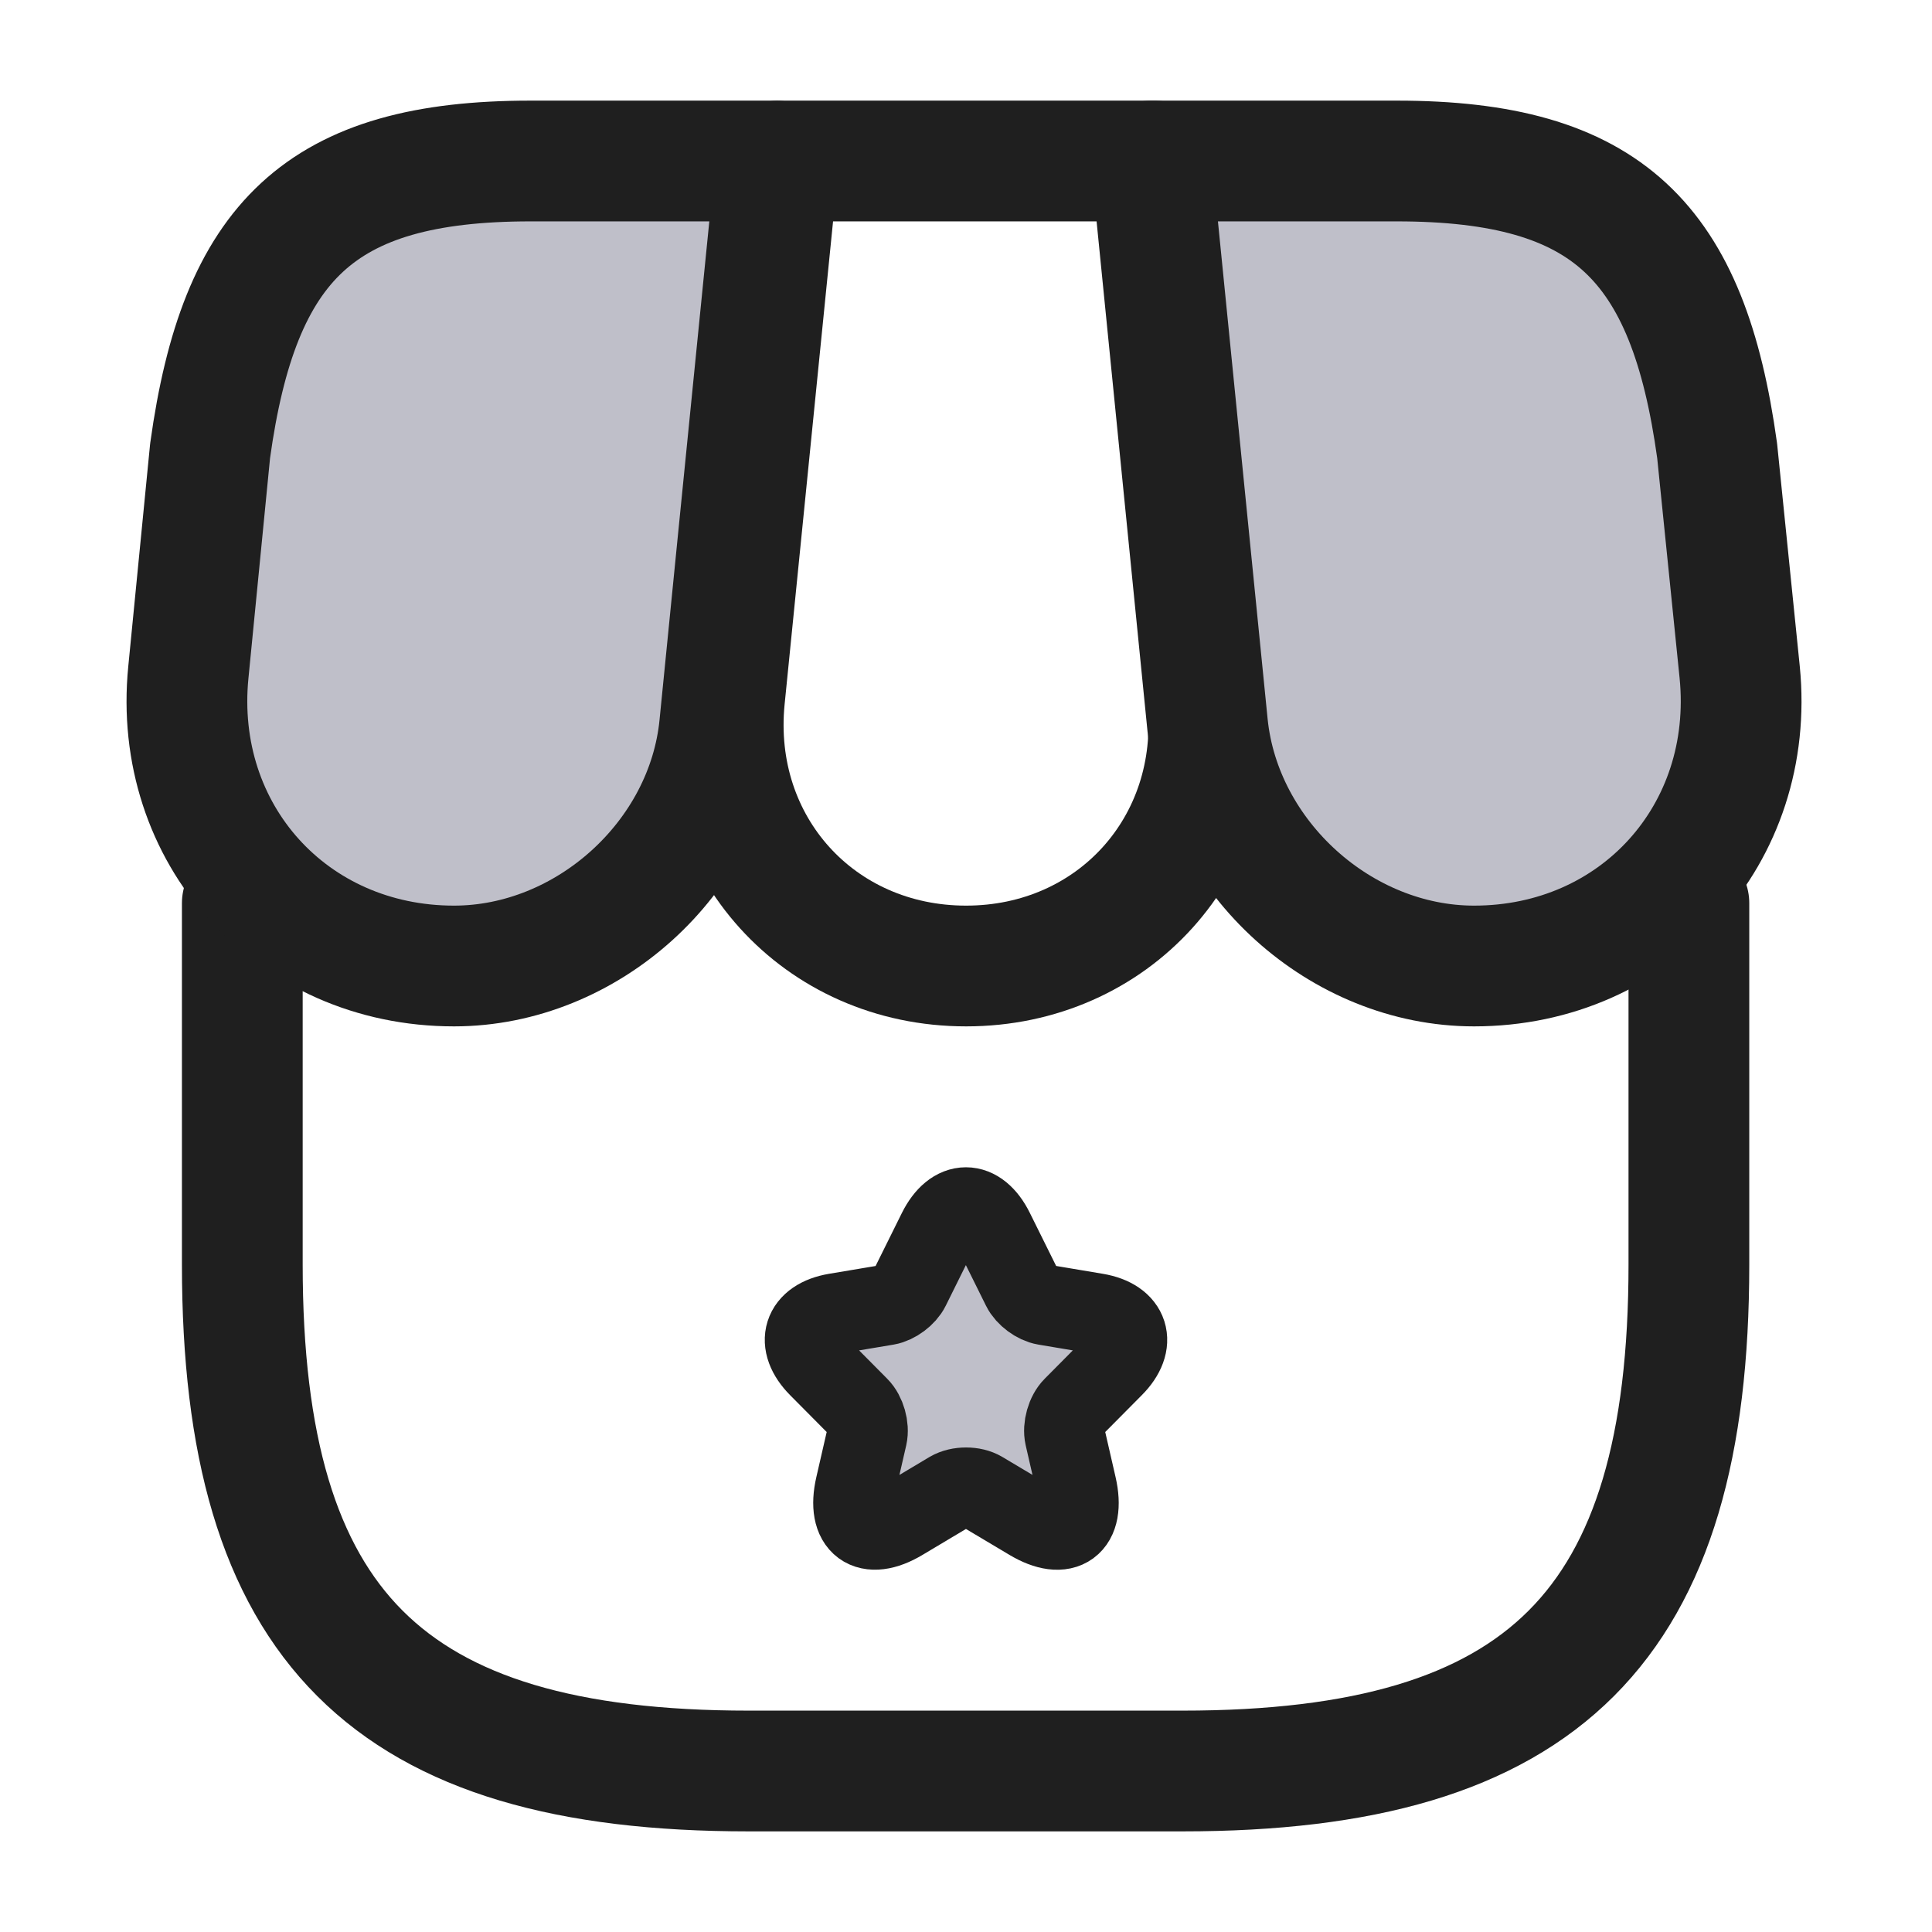
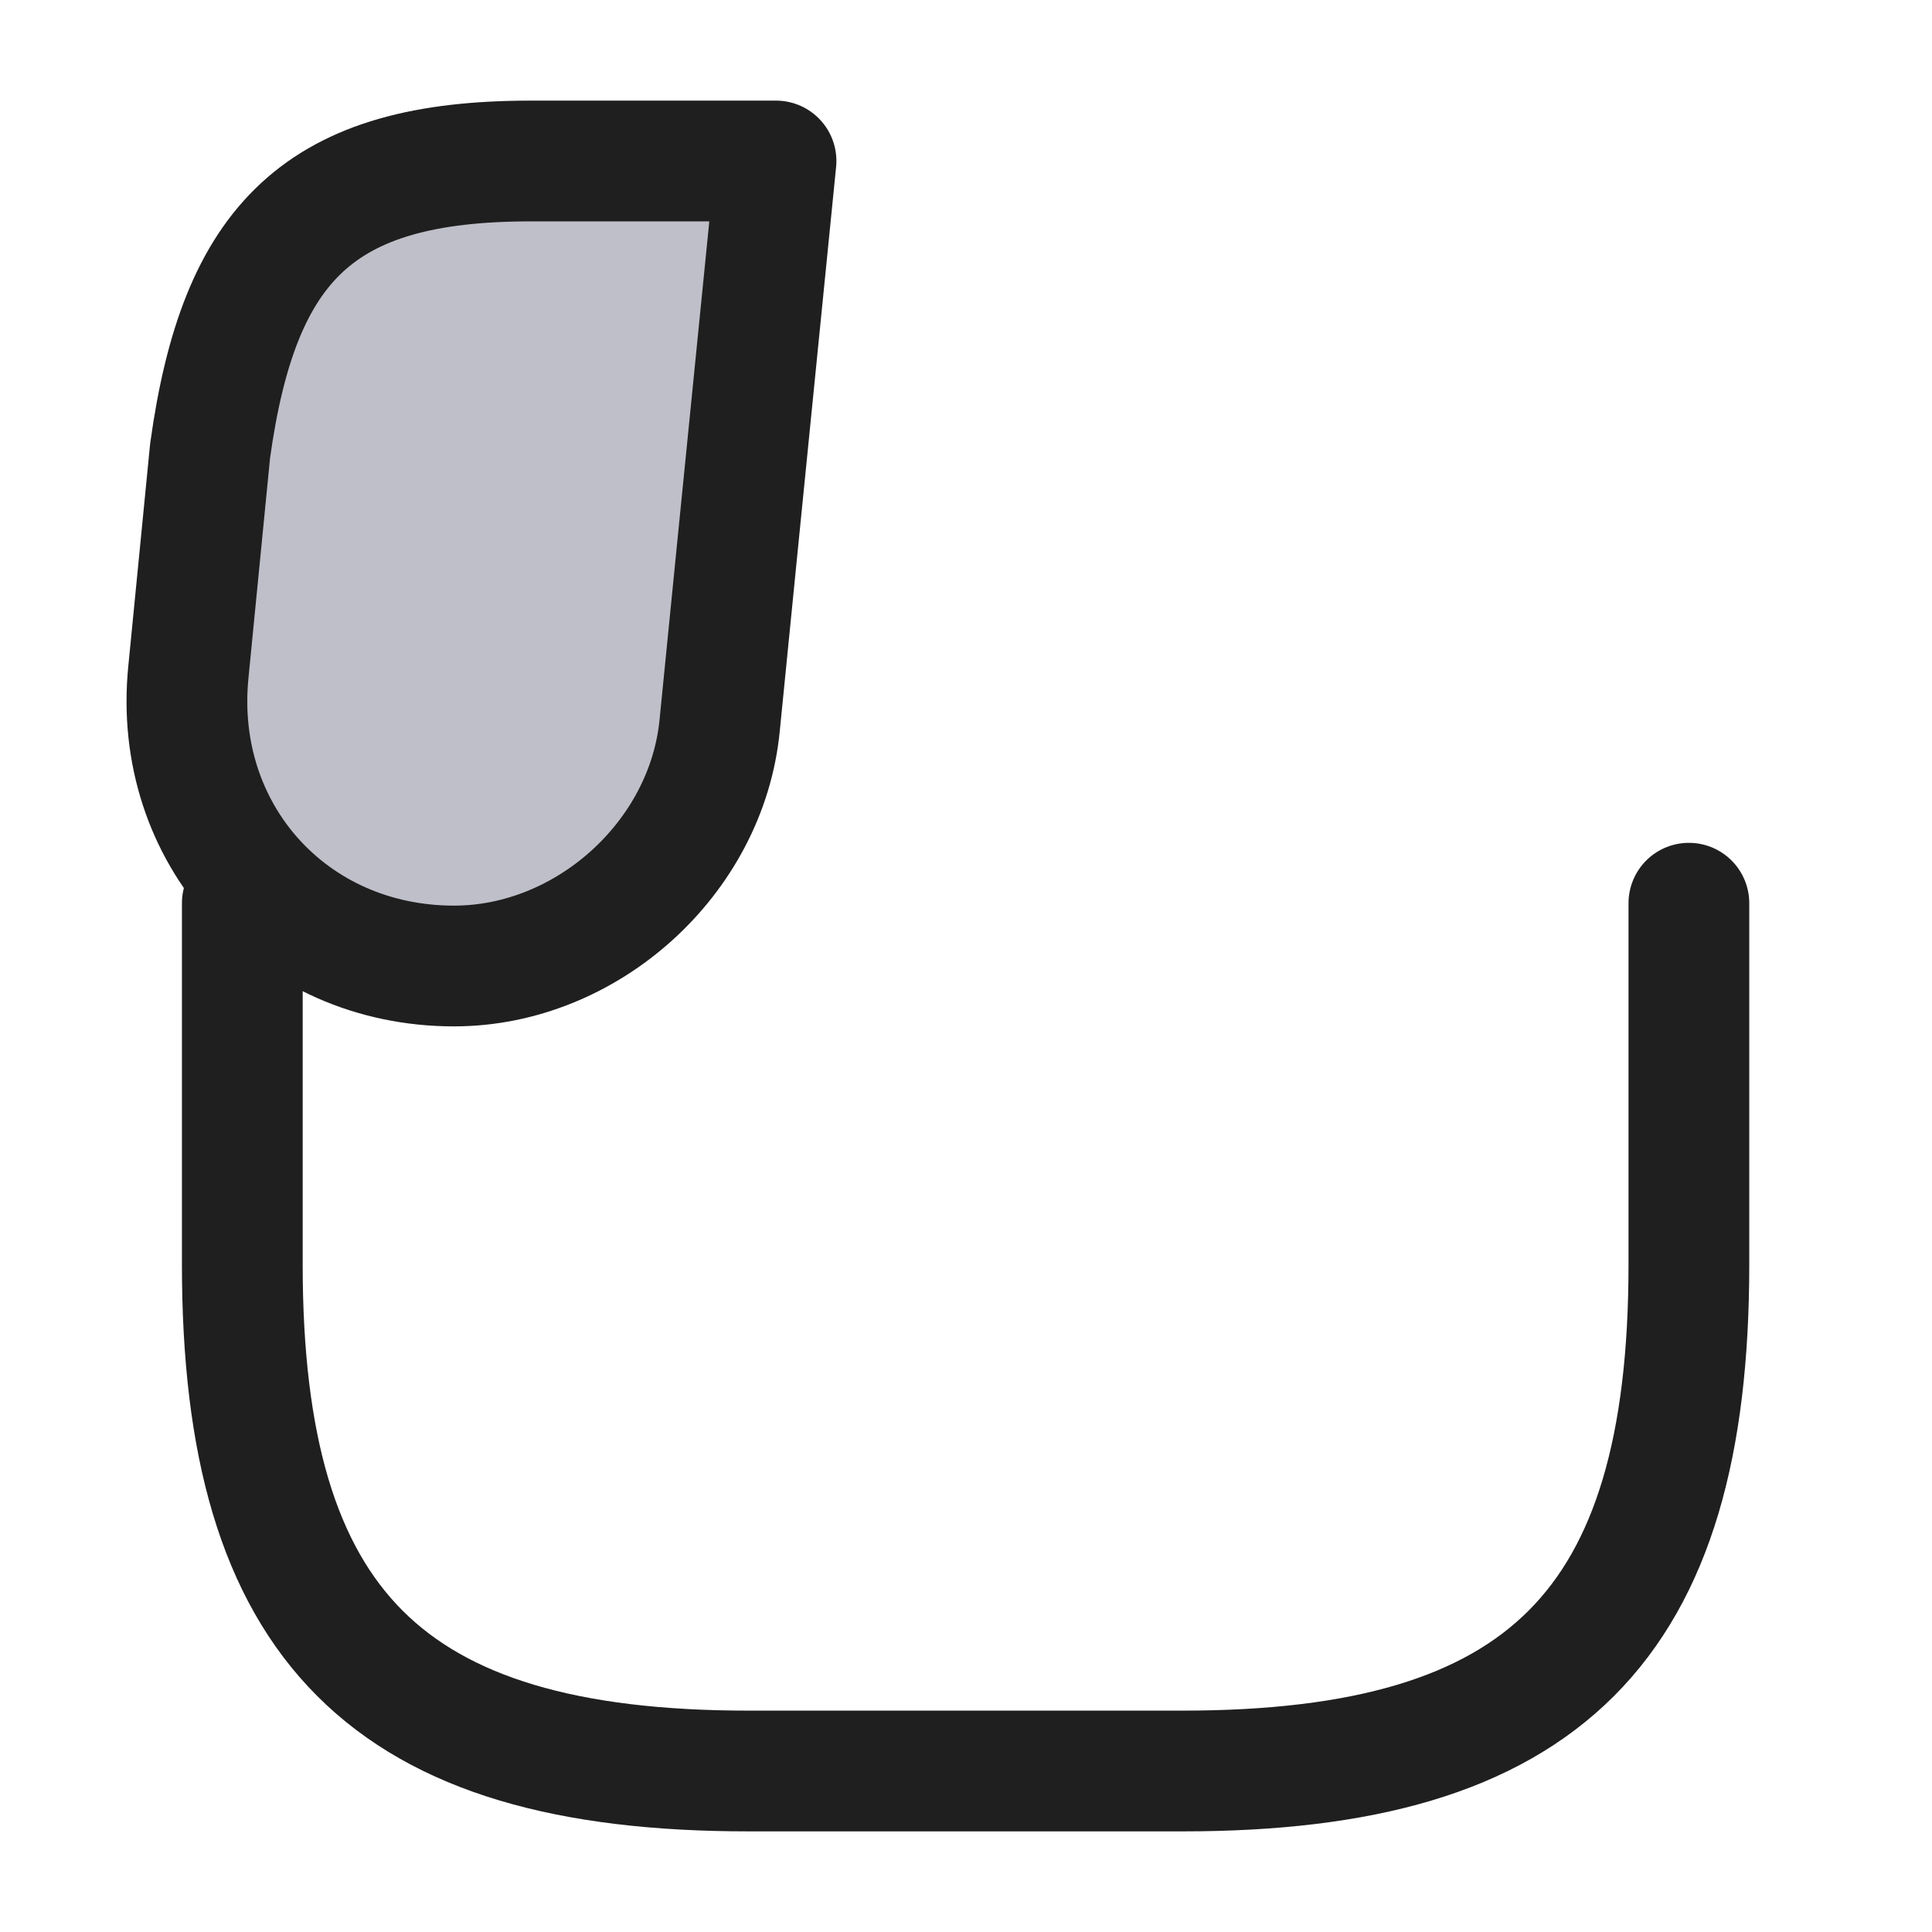
<svg xmlns="http://www.w3.org/2000/svg" width="24" height="24" viewBox="0 0 24 24" fill="none">
  <path d="M3.01 11.22V15.71C3.01 20.2 4.81 22 9.3 22H14.69C19.18 22 20.98 20.2 20.98 15.71V11.22" stroke="#1F1F1F" stroke-width="1.5" stroke-linecap="round" stroke-linejoin="round" />
-   <path d="M12.001 12C13.831 12 15.181 10.51 15.001 8.68L14.341 2H9.67L9 8.68C8.82 10.51 10.171 12 12.001 12Z" stroke="#1F1F1F" stroke-width="1.5" stroke-linecap="round" stroke-linejoin="round" />
-   <path d="M18.311 12C20.331 12 21.811 10.36 21.611 8.35L21.331 5.6C20.971 3 19.971 2 17.351 2H14.301L15.001 9.01C15.171 10.66 16.661 12 18.311 12Z" fill="#BFBFC9" stroke="#1F1F1F" stroke-width="1.5" stroke-linecap="round" stroke-linejoin="round" />
  <path d="M5.64 12C7.29 12 8.78 10.66 8.94 9.01L9.16 6.8L9.64 2H6.59C3.97 2 2.97 3 2.61 5.6L2.34 8.35C2.14 10.36 3.62 12 5.64 12Z" fill="#BFBFC9" stroke="#1F1F1F" stroke-width="1.5" stroke-linecap="round" stroke-linejoin="round" />
-   <path d="M12.345 15.289L12.697 15.999C12.745 16.097 12.873 16.192 12.982 16.21L13.619 16.317C14.027 16.386 14.123 16.684 13.829 16.979L13.333 17.479C13.249 17.563 13.203 17.727 13.229 17.843L13.371 18.462C13.483 18.953 13.225 19.142 12.796 18.886L12.197 18.529C12.09 18.465 11.912 18.465 11.802 18.529L11.204 18.886C10.776 19.142 10.516 18.95 10.628 18.462L10.77 17.843C10.796 17.727 10.75 17.563 10.666 17.479L10.17 16.979C9.878 16.684 9.972 16.386 10.38 16.317L11.018 16.21C11.124 16.192 11.252 16.097 11.3 15.999L11.652 15.289C11.844 14.904 12.155 14.904 12.345 15.289Z" fill="#BFBFC9" stroke="#1F1F1F" stroke-linecap="round" stroke-linejoin="round" />
</svg>